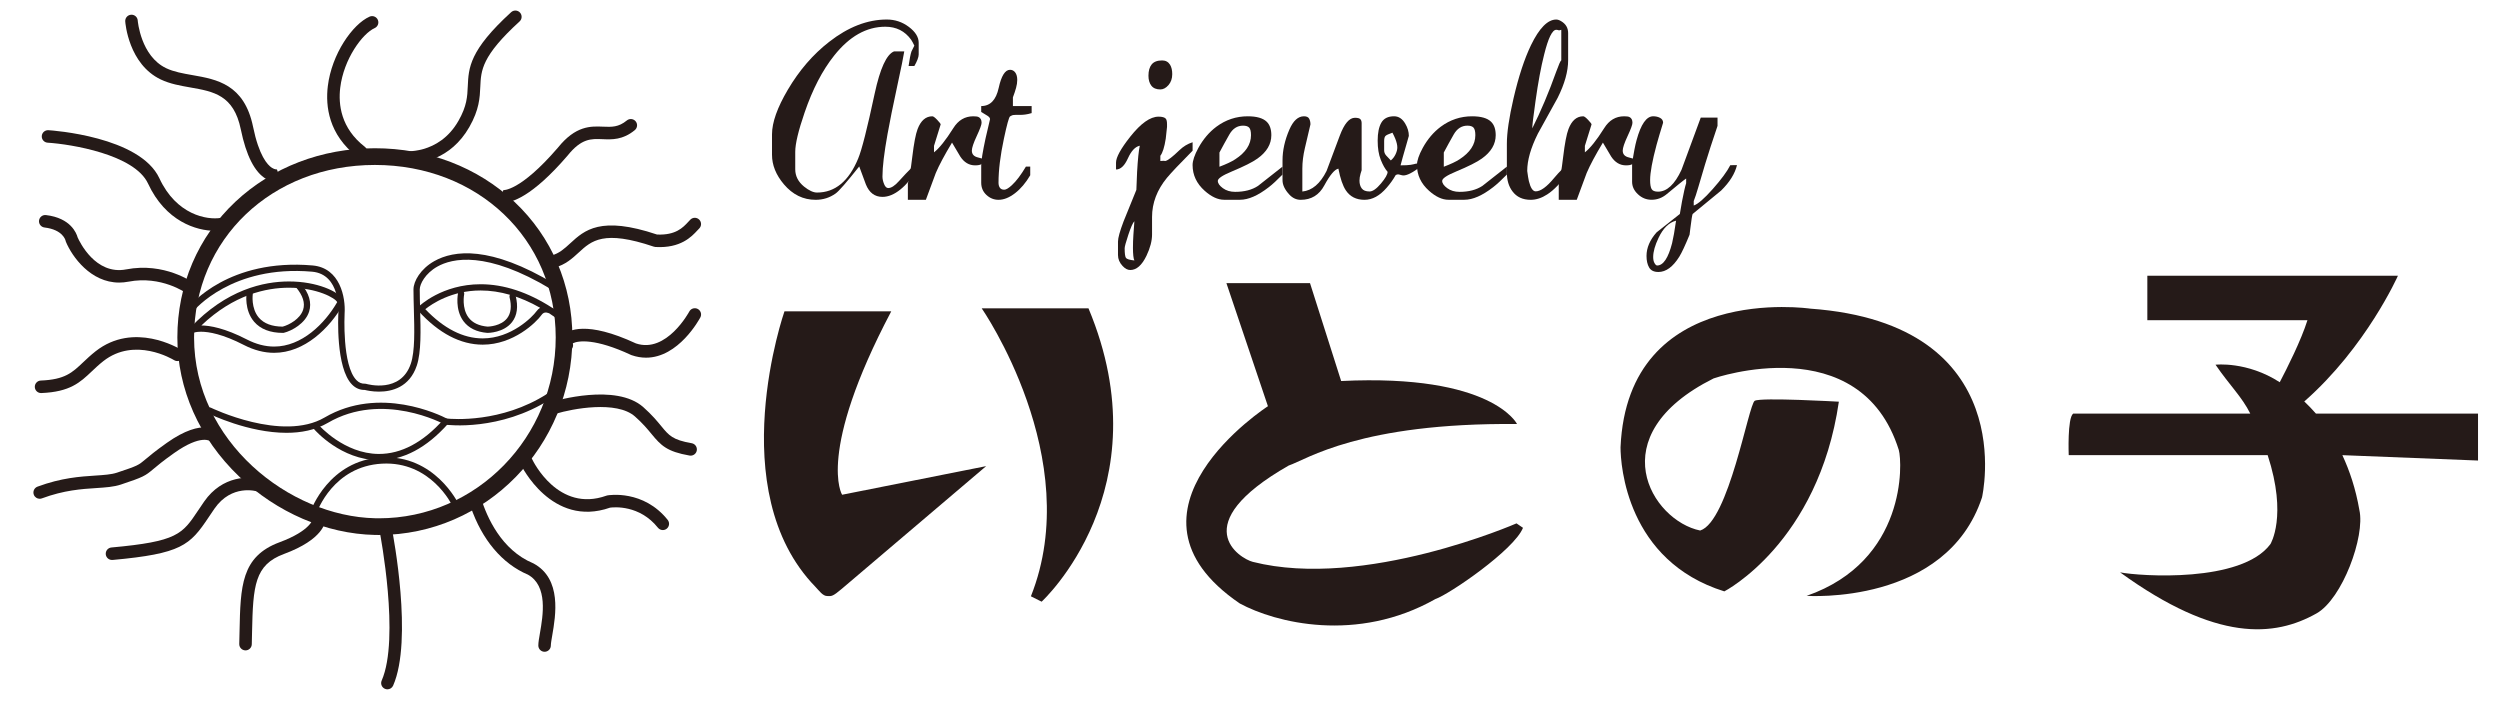
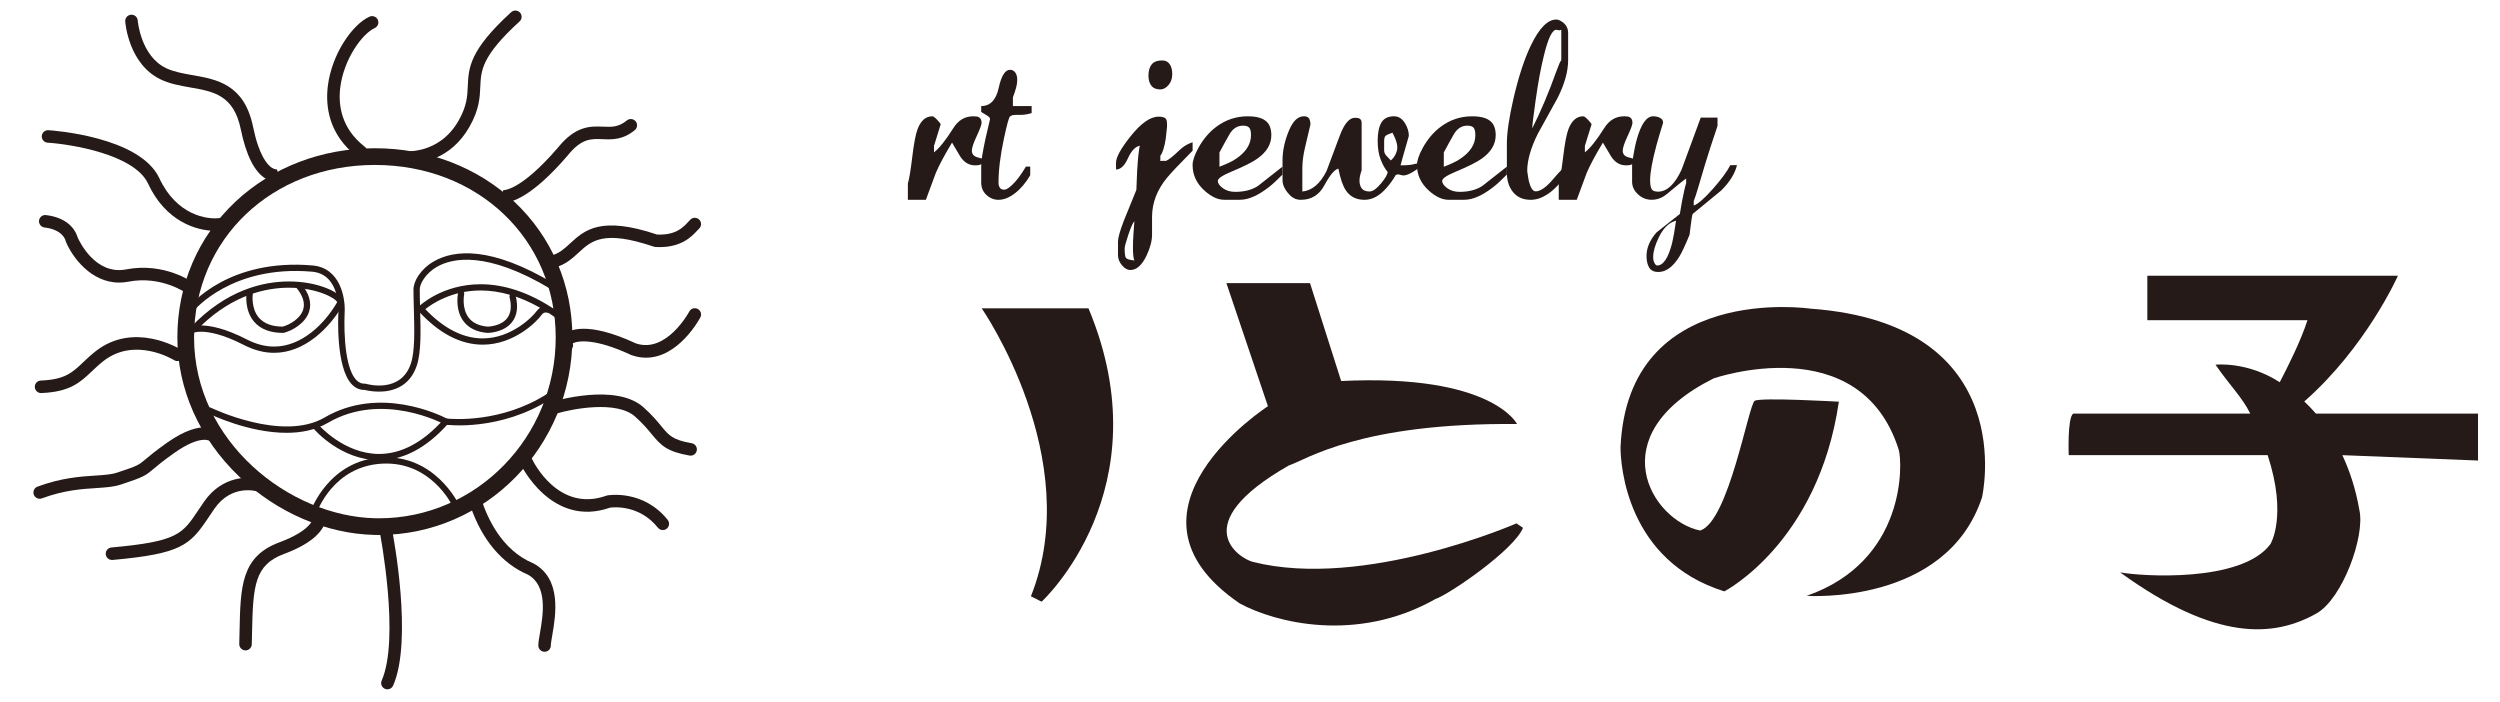
<svg xmlns="http://www.w3.org/2000/svg" version="1.1" id="レイヤー_1" x="0px" y="0px" width="277.464px" height="77.874px" viewBox="0 0 277.464 77.874" enable-background="new 0 0 277.464 77.874" xml:space="preserve">
  <g>
-     <path fill="#251A18" d="M98.917,34.551H87.066c0,0-6.959,19.893,3.441,30.587c0.393,0.403,0.82,1.043,1.333,1.013   c0.455,0.03,0.604,0.03,1.572-0.789c3.884-3.287,16.038-13.629,16.038-13.629L93.462,54.91   C93.462,54.91,90.583,50.342,98.917,34.551z" />
    <path fill="#251A18" d="M120.806,34.221h-11.85c0,0,11.549,16.654,5.459,31.96l1.191,0.597   C115.607,66.777,129.201,54.301,120.806,34.221z" />
    <g>
      <path fill="#251A18" d="M145.392,31.423h-9.279l4.609,13.661c0,0-18.105,11.686-3.127,21.89c3.949,2.14,13.002,4.444,21.725-0.495    c1.48-0.492,8.725-5.43,9.711-7.898l-0.721-0.494c0,0-16.922,7.398-29.268,4.271c-1.43-0.362-7.539-4.107,3.982-10.689    c1.975-0.658,7.9-4.773,25.346-4.609c0,0-2.734-5.596-19.521-4.773L145.392,31.423z" />
    </g>
    <g>
      <path fill="#251A18" d="M275.025,45.906h-17.986c-0.424-0.485-0.857-0.932-1.297-1.35c6.873-6.025,10.396-13.957,10.396-13.957    h-27.814v4.938h17.771c-0.709,2.248-2.256,5.322-3.076,6.885c-3.641-2.35-7.127-1.945-7.127-1.945    c1.566,2.295,2.918,3.539,3.859,5.43h-19.66c-0.656,0.494-0.492,4.609-0.492,4.609h22.08c2.223,6.799,0.303,9.875,0.303,9.875    c-3.211,4.328-14.441,3.564-16.682,3.132c10.709,7.759,17.148,7.177,21.803,4.556c2.859-1.609,5.412-8.547,4.754-11.473    c-0.406-2.349-1.074-4.342-1.889-6.09l15.057,0.596V45.906z" />
    </g>
    <g>
      <path fill="#251A18" d="M204.087,44.582c0,0-8.639-0.496-9.336-0.1c-0.695,0.397-2.879,13.406-6.057,14.399    c-5.363-1.093-11.221-10.526,1.49-16.882c0,0,16.287-5.661,20.555,7.943c0.398,1.391,0.893,12.314-10.227,16.188    c0,0,15.49,1.093,19.463-10.924c0,0,4.469-19.264-19.066-20.952c0,0-20.258-2.979-21.053,15.392    c0,1.986,0.695,12.612,11.52,15.989C191.376,65.636,201.804,60.271,204.087,44.582z" />
    </g>
  </g>
  <g>
-     <path fill="#251A18" d="M101.962,6.046c0,0.147-0.044,0.333-0.13,0.56c-0.087,0.227-0.204,0.467-0.351,0.72h-0.64   c0.106-0.773,0.213-1.313,0.32-1.62c0.106-0.213,0.213-0.427,0.319-0.64c-0.133-0.28-0.253-0.5-0.359-0.66   c-0.694-0.96-1.647-1.44-2.86-1.44c-2.094,0-3.987,1.067-5.68,3.201c-1.308,1.641-2.4,3.748-3.28,6.321   c-0.693,2.014-1.04,3.468-1.04,4.361v1.94c0,0.747,0.326,1.387,0.979,1.92c0.547,0.44,1.027,0.661,1.44,0.661   c2,0,3.52-1.254,4.56-3.761c0.4-0.947,1.014-3.361,1.841-7.242c0.6-2.774,1.313-4.328,2.14-4.662h1.14   c-0.066,0.467-0.33,1.764-0.79,3.891s-0.816,3.891-1.069,5.292c-0.374,2.081-0.561,3.647-0.561,4.702   c0,0.267,0.061,0.547,0.181,0.84c0.119,0.293,0.272,0.44,0.46,0.44c0.333,0,0.727-0.253,1.18-0.76   c1.133-1.253,1.813-1.913,2.04-1.98v0.66c-0.561,0.933-1.18,1.677-1.86,2.23c-0.68,0.553-1.347,0.83-2,0.83   c-0.854,0-1.467-0.46-1.84-1.38c-0.253-0.667-0.5-1.333-0.74-2c-1.387,1.749-2.26,2.75-2.62,3.004   c-0.653,0.467-1.393,0.701-2.22,0.701c-1.373,0-2.547-0.573-3.52-1.721c-0.88-1.041-1.32-2.134-1.32-3.282v-2.261   c0-1.321,0.587-2.975,1.76-4.962c1.267-2.147,2.793-3.915,4.58-5.303c2.12-1.654,4.253-2.481,6.4-2.481   c0.906,0,1.723,0.273,2.45,0.82c0.727,0.547,1.09,1.133,1.09,1.76V6.046z" />
    <path fill="#251A18" d="M109.481,17.793c-0.199,0.146-0.394,0.292-0.58,0.439c-0.146,0.08-0.373,0.12-0.68,0.12   c-0.667,0-1.213-0.325-1.64-0.974c-0.308-0.517-0.613-1.034-0.92-1.551c-0.827,1.37-1.427,2.494-1.801,3.372   c-0.373,0.998-0.739,1.989-1.1,2.973h-2v-1.817c0.146-0.465,0.31-1.447,0.49-2.945c0.18-1.498,0.377-2.526,0.59-3.085   c0.36-0.945,0.906-1.418,1.64-1.418c0.106,0,0.287,0.134,0.54,0.4c0.253,0.267,0.38,0.434,0.38,0.5l-0.739,2.38v0.72   c0.586-0.453,1.3-1.346,2.14-2.68c0.547-0.88,1.286-1.32,2.22-1.32c0.28,0,0.474,0.027,0.58,0.08c0.227,0.107,0.34,0.32,0.34,0.639   c0,0.213-0.18,0.705-0.54,1.476c-0.359,0.771-0.54,1.31-0.54,1.615c0,0.399,0.227,0.652,0.681,0.758   C108.995,17.58,109.309,17.687,109.481,17.793z" />
    <path fill="#251A18" d="M114.501,12.551c-0.267,0.08-0.503,0.134-0.71,0.16c-0.206,0.027-0.396,0.04-0.569,0.04   c-0.254,0-0.427,0-0.521,0c-0.133,0-0.227,0.007-0.28,0.02c-0.093,0.027-0.199,0.077-0.319,0.149   c-0.12,0.073-0.347,0.895-0.681,2.466c-0.399,1.863-0.6,3.494-0.6,4.891c0,0.227,0.05,0.413,0.15,0.559   c0.1,0.146,0.263,0.219,0.489,0.219c0.2,0,0.48-0.167,0.841-0.5c0.493-0.454,1.013-1.143,1.56-2.064h0.48v0.961   c-0.494,0.841-1.058,1.506-1.69,1.993c-0.634,0.488-1.243,0.731-1.83,0.731c-0.507,0-0.953-0.18-1.34-0.539   c-0.387-0.36-0.58-0.813-0.58-1.359V18.32c0-0.479,0.16-1.465,0.48-2.958c0.106-0.493,0.272-1.206,0.5-2.138   c0-0.12-0.087-0.24-0.261-0.359c-0.293-0.173-0.533-0.32-0.72-0.44c0-0.136,0-0.231,0-0.286c0-0.054,0-0.177,0-0.367   c1,0,1.646-0.671,1.94-2.013c0.293-1.341,0.713-2.012,1.26-2.012c0.24,0,0.433,0.101,0.58,0.302c0.146,0.201,0.22,0.476,0.22,0.825   c0,0.269-0.043,0.561-0.13,0.876c-0.087,0.315-0.203,0.667-0.351,1.057v0.966c0.28,0,0.554,0,0.82,0s0.526,0,0.78,0   c0.24,0,0.399,0,0.479,0V12.551z" />
    <path fill="#251A18" d="M132.361,16.727c-1.427,1.44-2.373,2.44-2.84,3c-1.107,1.347-1.66,2.8-1.66,4.36v1.94   c0,0.707-0.207,1.493-0.62,2.36c-0.507,1.053-1.106,1.58-1.8,1.58c-0.294,0-0.58-0.153-0.86-0.459c-0.333-0.36-0.5-0.76-0.5-1.2   v-1.499c0-0.4,0.207-1.146,0.62-2.239c0.467-1.173,0.94-2.339,1.42-3.499c0.026-0.853,0.054-1.512,0.08-1.979   c0.08-1.413,0.18-2.387,0.3-2.92c-0.507,0.107-0.946,0.573-1.319,1.4c-0.374,0.827-0.813,1.24-1.32,1.24v-0.761   c0-0.587,0.526-1.548,1.58-2.882c1.173-1.481,2.22-2.222,3.14-2.222c0.4,0,0.667,0.074,0.8,0.22   c0.094,0.107,0.141,0.313,0.141,0.62c0,0.133,0,0.233,0,0.3c-0.054,0.56-0.101,0.993-0.141,1.3c-0.146,0.947-0.347,1.58-0.6,1.9   v0.58c0.173-0.013,0.293-0.02,0.36-0.02c0.08,0,0.146,0.007,0.2,0.02c0.266-0.053,0.786-0.453,1.56-1.2   c0.427-0.413,0.913-0.707,1.46-0.88V16.727z M125.901,28.906c-0.054-0.093-0.094-0.266-0.12-0.519   c-0.026-0.253-0.04-0.54-0.04-0.859c0-0.493,0.017-0.982,0.05-1.468c0.033-0.487,0.07-0.989,0.11-1.509   c-0.174,0.173-0.396,0.673-0.67,1.499c-0.273,0.825-0.41,1.325-0.41,1.498c0,0.573,0.047,0.929,0.14,1.069   C125.055,28.756,125.368,28.853,125.901,28.906z M130.102,8.227c0,0.493-0.141,0.9-0.42,1.22c-0.28,0.32-0.58,0.48-0.9,0.48   c-0.453,0-0.787-0.14-1-0.42c-0.213-0.28-0.32-0.646-0.32-1.1c0-0.546,0.12-0.966,0.36-1.26s0.627-0.44,1.16-0.44   c0.387,0,0.68,0.16,0.88,0.48C130.021,7.453,130.102,7.8,130.102,8.227z" />
    <path fill="#251A18" d="M142.341,19.372c-0.613,0.626-1.119,1.093-1.52,1.4c-1.201,0.933-2.267,1.4-3.201,1.4h-1.76   c-0.693,0-1.413-0.333-2.16-0.999c-0.894-0.799-1.34-1.75-1.34-2.855c0-0.479,0.213-1.111,0.64-1.897   c0.533-0.972,1.2-1.757,2-2.356c1.04-0.772,2.2-1.158,3.48-1.158c0.986,0,1.687,0.2,2.1,0.599c0.346,0.333,0.52,0.832,0.52,1.497   c0,0.999-0.514,1.864-1.54,2.596c-0.533,0.386-1.487,0.865-2.86,1.438c-1.026,0.426-1.54,0.771-1.54,1.038   c0,0.266,0.187,0.536,0.561,0.809c0.373,0.273,0.826,0.409,1.359,0.409c1.026,0,1.873-0.22,2.54-0.66   c0.908-0.707,1.814-1.42,2.72-2.14V19.372z M138.842,15.006c0-0.413-0.067-0.693-0.2-0.84c-0.134-0.146-0.36-0.22-0.681-0.22   c-0.64,0-1.146,0.327-1.52,0.98c-0.373,0.653-0.74,1.32-1.1,2v1.58c0.772-0.293,1.353-0.566,1.739-0.82   C138.255,16.926,138.842,16.033,138.842,15.006z" />
    <path fill="#251A18" d="M157.822,18.352c-0.48,0.4-0.922,0.7-1.32,0.9c-0.295,0.147-0.541,0.22-0.74,0.22   c-0.08,0-0.188-0.02-0.32-0.06c-0.133-0.04-0.227-0.06-0.279-0.06c-0.08,0-0.168,0.027-0.262,0.08   c-0.279,0.495-0.613,0.962-1,1.403c-0.773,0.895-1.592,1.342-2.459,1.342c-0.92,0-1.613-0.353-2.08-1.06   c-0.334-0.506-0.607-1.306-0.82-2.4c-0.414,0.08-0.934,0.7-1.561,1.86c-0.572,1.067-1.445,1.6-2.619,1.6   c-0.48,0-0.9-0.193-1.26-0.579c-0.508-0.546-0.76-1.079-0.76-1.598v-2.198c0-1.105,0.252-2.244,0.76-3.417   c0.426-0.985,0.967-1.479,1.619-1.479c0.293,0,0.486,0.09,0.58,0.27s0.141,0.39,0.141,0.629c-0.227,0.958-0.434,1.837-0.619,2.637   c-0.188,0.799-0.281,1.558-0.281,2.277v2.537c1.084-0.106,1.98-0.867,2.688-2.281c0.482-1.281,0.971-2.585,1.465-3.913   c0.496-1.327,1.057-1.991,1.686-1.991c0.295,0,0.492,0.05,0.592,0.15c0.1,0.1,0.15,0.25,0.15,0.45c0,0.213,0,0.38,0,0.5   c0,0.76,0,1.477,0,2.15c0,0.673,0,1.304,0,1.89c0,0.12,0,0.24,0,0.36c0,0.133,0,0.24,0,0.32c-0.049,0.12-0.088,0.247-0.119,0.38   c-0.08,0.28-0.121,0.54-0.121,0.78c0,0.347,0.084,0.634,0.25,0.86c0.168,0.227,0.457,0.34,0.871,0.34   c0.346,0,0.766-0.293,1.26-0.88c0.492-0.587,0.74-1.02,0.74-1.3c-0.281-0.32-0.533-0.767-0.76-1.34   c-0.229-0.573-0.342-1.28-0.342-2.12c0-0.867,0.137-1.534,0.41-2.002s0.744-0.703,1.41-0.703c0.508,0,0.92,0.273,1.24,0.818   c0.268,0.452,0.4,0.904,0.4,1.356c-0.107,0.359-0.193,0.665-0.26,0.917c-0.334,1.144-0.553,1.928-0.66,2.354   c0.52,0,0.896-0.02,1.131-0.06c0.232-0.04,0.441-0.087,0.629-0.14C157.281,18.151,157.488,18.218,157.822,18.352z M155.082,16.366   c0-0.267-0.074-0.586-0.221-0.96c-0.094-0.227-0.199-0.453-0.32-0.68c-0.426,0.146-0.688,0.27-0.779,0.37   c-0.094,0.1-0.141,0.29-0.141,0.57c0,0.2,0,0.374,0,0.52c0,0.253,0,0.42,0,0.5c0,0.213,0.076,0.407,0.23,0.58   c0.152,0.173,0.322,0.353,0.51,0.54c0.227-0.187,0.402-0.417,0.529-0.69C155.017,16.843,155.082,16.593,155.082,16.366z" />
    <path fill="#251A18" d="M167.242,19.372c-0.615,0.626-1.121,1.093-1.521,1.4c-1.199,0.933-2.266,1.4-3.199,1.4h-1.76   c-0.693,0-1.414-0.333-2.16-0.999c-0.895-0.799-1.34-1.75-1.34-2.855c0-0.479,0.213-1.111,0.639-1.897   c0.533-0.972,1.201-1.757,2-2.356c1.041-0.772,2.201-1.158,3.48-1.158c0.986,0,1.688,0.2,2.1,0.599   c0.348,0.333,0.521,0.832,0.521,1.497c0,0.999-0.514,1.864-1.541,2.596c-0.533,0.386-1.486,0.865-2.859,1.438   c-1.027,0.426-1.541,0.771-1.541,1.038c0,0.266,0.188,0.536,0.561,0.809s0.826,0.409,1.359,0.409c1.027,0,1.873-0.22,2.541-0.66   c0.906-0.707,1.813-1.42,2.721-2.14V19.372z M163.742,15.006c0-0.413-0.068-0.693-0.201-0.84c-0.133-0.146-0.359-0.22-0.68-0.22   c-0.641,0-1.146,0.327-1.52,0.98c-0.373,0.653-0.74,1.32-1.1,2v1.58c0.771-0.293,1.352-0.566,1.738-0.82   C163.154,16.926,163.742,16.033,163.742,15.006z" />
    <path fill="#251A18" d="M174.041,19.153c-0.814,1.148-1.588,1.956-2.32,2.423c-0.613,0.401-1.227,0.601-1.84,0.601   c-0.881,0-1.553-0.313-2.02-0.94c-0.414-0.547-0.621-1.24-0.621-2.081v-3.202c0-1.227,0.246-2.908,0.74-5.042   c0.561-2.414,1.207-4.382,1.939-5.903c0.92-1.894,1.854-2.841,2.801-2.841c0.16,0,0.34,0.06,0.539,0.18   c0.521,0.307,0.781,0.748,0.781,1.321v3.021c0,1.228-0.387,2.615-1.16,4.162c-0.734,1.334-1.467,2.661-2.199,3.982   c-0.787,1.574-1.182,2.955-1.182,4.142c0.066,0.507,0.127,0.881,0.182,1.121c0.186,0.761,0.439,1.141,0.76,1.141   c0.545,0,1.232-0.5,2.059-1.502c0.561-0.667,1.074-1.175,1.541-1.522V19.153z M173.281,6.687v-3.38   c-0.121,0.04-0.207,0.06-0.26,0.06c-0.107-0.04-0.207-0.06-0.301-0.06c-0.439,0-0.887,0.914-1.34,2.74   c-0.348,1.36-0.668,3.087-0.961,5.18c-0.238,1.68-0.359,2.687-0.359,3.02c0.961-1.92,1.848-4.02,2.66-6.3   C173,7.173,173.187,6.753,173.281,6.687z" />
    <path fill="#251A18" d="M181.72,17.793c-0.199,0.146-0.395,0.292-0.58,0.439c-0.146,0.08-0.373,0.12-0.68,0.12   c-0.668,0-1.213-0.325-1.641-0.974c-0.307-0.517-0.613-1.034-0.92-1.551c-0.826,1.37-1.426,2.494-1.801,3.372   c-0.373,0.998-0.738,1.989-1.1,2.973h-2v-1.817c0.146-0.465,0.311-1.447,0.49-2.945s0.377-2.526,0.59-3.085   c0.361-0.945,0.906-1.418,1.641-1.418c0.105,0,0.287,0.134,0.539,0.4c0.254,0.267,0.381,0.434,0.381,0.5l-0.74,2.38v0.72   c0.586-0.453,1.301-1.346,2.141-2.68c0.547-0.88,1.285-1.32,2.219-1.32c0.281,0,0.475,0.027,0.58,0.08   c0.227,0.107,0.34,0.32,0.34,0.639c0,0.213-0.18,0.705-0.539,1.476c-0.359,0.771-0.541,1.31-0.541,1.615   c0,0.399,0.227,0.652,0.682,0.758C181.234,17.58,181.546,17.687,181.72,17.793z" />
    <path fill="#251A18" d="M192.779,18.332c-0.227,0.946-0.813,1.886-1.76,2.818c-1.053,0.867-2.105,1.733-3.16,2.599   c-0.053,0.106-0.139,0.653-0.26,1.639c-0.014,0.16-0.039,0.38-0.08,0.66c-0.492,1.199-0.873,2.012-1.139,2.438   c-0.707,1.133-1.48,1.7-2.32,1.7c-0.494,0-0.838-0.167-1.031-0.5c-0.193-0.333-0.289-0.759-0.289-1.279   c0-0.906,0.373-1.779,1.119-2.619c0.854-0.68,1.715-1.36,2.58-2.039c0.107-0.6,0.188-1.066,0.24-1.399   c0.188-0.973,0.34-1.646,0.461-2.019v-0.52c-0.281,0.187-0.994,0.76-2.141,1.72c-0.506,0.427-1.074,0.64-1.699,0.64   c-0.574,0-1.078-0.203-1.51-0.609c-0.434-0.406-0.65-0.869-0.65-1.388v-2.017c0.172-1.171,0.34-2.043,0.5-2.616   c0.48-1.757,1.092-2.636,1.84-2.636c0.293,0,0.549,0.06,0.77,0.18c0.221,0.12,0.33,0.3,0.33,0.539   c-0.32,1.038-0.561,1.85-0.721,2.436c-0.479,1.784-0.719,3.095-0.719,3.933c0,0.453,0.053,0.779,0.16,0.979   c0.105,0.2,0.346,0.299,0.719,0.299c0.986,0,1.854-0.807,2.602-2.42c0.705-1.933,1.42-3.867,2.139-5.8h1.861v0.92   c-0.561,1.654-1.021,3.074-1.381,4.26c-0.014,0.04-0.26,0.874-0.74,2.5c-0.213,0.733-0.387,1.26-0.52,1.58v0.5   c0.467-0.16,1.17-0.77,2.109-1.83s1.59-1.943,1.951-2.65H192.779z M186.019,24.491c-0.787,0.2-1.434,0.833-1.939,1.898   c-0.4,0.839-0.6,1.551-0.6,2.138c0,0.28,0.049,0.506,0.15,0.679c0.1,0.173,0.195,0.26,0.289,0.26c0.68,0,1.232-0.826,1.66-2.478   C185.712,26.443,185.859,25.61,186.019,24.491z" />
  </g>
  <g>
    <path fill="#251A18" d="M42.056,59.375c-0.156,0-0.313-0.002-0.469-0.005c-5.384-0.118-10.871-2.485-15.056-6.493   c-4.415-4.229-6.847-9.708-6.847-15.428c0-5.81,2.288-11.157,6.442-15.059c4.077-3.828,9.575-5.937,15.479-5.937   c5.905,0,11.402,2.108,15.48,5.937c4.152,3.901,6.44,9.249,6.44,15.059C63.528,49.539,53.896,59.375,42.056,59.375z M41.607,18.307   c-11.441,0-20.068,8.229-20.068,19.143c0,11.565,10.587,19.859,20.089,20.068c0.144,0.004,0.286,0.006,0.429,0.006   c10.818,0,19.619-9.006,19.619-20.074C61.675,26.536,53.048,18.307,41.607,18.307z" />
    <path fill="#251A18" d="M40.063,17.535c-0.149,0-0.299-0.048-0.426-0.146c-3.175-2.461-3.522-5.611-3.255-7.822   c0.433-3.577,2.746-6.879,4.634-7.719c0.351-0.155,0.761,0.002,0.917,0.354c0.155,0.351-0.002,0.761-0.353,0.917   c-1.332,0.592-3.429,3.396-3.819,6.616c-0.225,1.853,0.066,4.494,2.728,6.557c0.304,0.234,0.358,0.672,0.123,0.975   C40.475,17.442,40.27,17.535,40.063,17.535z" />
    <path fill="#251A18" d="M45.157,18.185c-0.407,0-0.668-0.032-0.712-0.039c-0.381-0.052-0.645-0.403-0.594-0.783   c0.053-0.379,0.401-0.643,0.781-0.593c0.172,0.021,4.057,0.479,6.252-3.361c0.938-1.641,0.984-2.709,1.033-3.838   c0.091-2.049,0.176-3.984,4.813-8.218c0.284-0.259,0.724-0.239,0.981,0.044c0.259,0.284,0.239,0.724-0.044,0.982   c-4.211,3.844-4.281,5.424-4.361,7.252c-0.053,1.188-0.111,2.534-1.217,4.467C50,17.756,46.624,18.185,45.157,18.185z" />
    <path fill="#251A18" d="M30.695,20.189c-0.297,0-0.703-0.065-1.154-0.326c-1.27-0.732-2.217-2.586-2.816-5.508   c-0.781-3.807-3.018-4.197-5.606-4.65c-1.104-0.193-2.245-0.393-3.274-0.883c-3.566-1.698-3.932-6.251-3.945-6.443   c-0.027-0.383,0.262-0.716,0.644-0.743c0.386-0.03,0.716,0.261,0.743,0.644c0.002,0.038,0.326,3.941,3.156,5.289   c0.857,0.408,1.857,0.582,2.916,0.768c2.698,0.473,5.758,1.008,6.729,5.74c0.656,3.202,1.587,4.221,2.084,4.543   c0.35,0.228,0.586,0.18,0.598,0.177c-0.021,0.005-0.031,0.009-0.031,0.009l0.439,1.318C31.138,20.136,30.961,20.189,30.695,20.189z   " />
    <path fill="#251A18" d="M23.881,25.619c-2.104,0-5.508-1.061-7.45-5.244C14.927,17.136,7.875,16,5.285,15.836   c-0.383-0.025-0.674-0.355-0.648-0.738c0.023-0.383,0.355-0.67,0.736-0.648c0.414,0.025,10.162,0.696,12.318,5.34   c1.885,4.06,5.285,4.648,6.82,4.393c0.378-0.063,0.736,0.193,0.8,0.572c0.063,0.377-0.192,0.736-0.571,0.799   C24.49,25.594,24.201,25.619,23.881,25.619z" />
    <path fill="#251A18" d="M55.863,22.496c-0.202,0-0.338-0.029-0.412-0.053l0.408-1.327c0,0-0.016-0.008-0.05-0.013   c0.017,0.002,1.864,0.213,6.104-4.707c1.975-2.465,3.658-2.395,5.01-2.338c0.963,0.041,1.723,0.072,2.646-0.688   c0.297-0.244,0.734-0.201,0.979,0.094c0.243,0.297,0.201,0.734-0.095,0.979c-1.335,1.098-2.532,1.049-3.588,1.004   c-1.255-0.053-2.336-0.098-3.876,1.826c-0.005,0.008-0.01,0.014-0.016,0.02C59.016,21.89,56.771,22.496,55.863,22.496z" />
    <path fill="#251A18" d="M61.367,29.73c-0.306,0-0.586-0.203-0.67-0.512c-0.101-0.371,0.117-0.752,0.487-0.854   c0.89-0.242,1.454-0.763,2.109-1.364c1.569-1.443,3.347-3.079,9.628-0.97c2.078,0.09,2.878-0.773,3.465-1.406   c0.084-0.092,0.162-0.175,0.236-0.249c0.271-0.271,0.711-0.271,0.982,0.001c0.271,0.271,0.271,0.711,0,0.982   c-0.063,0.063-0.129,0.133-0.201,0.21c-0.646,0.699-1.855,2.001-4.652,1.845c-0.063-0.004-0.125-0.016-0.184-0.036   c-5.576-1.892-6.916-0.659-8.334,0.646c-0.722,0.664-1.469,1.351-2.684,1.683C61.488,29.723,61.427,29.73,61.367,29.73z" />
    <path fill="#251A18" d="M71.702,39.697c-0.511,0-1.048-0.086-1.608-0.279c-0.023-0.008-0.045-0.018-0.066-0.027   c-3.951-1.844-5.848-1.593-6.451-1.291c0.02,0.063,0.029,0.129,0.029,0.198c0,0.384-0.311,0.694-0.694,0.694   c-0.379,0-0.698-0.209-0.833-0.549c-0.157-0.396-0.016-0.868,0.369-1.231c0.615-0.581,2.64-1.651,8.134,0.903   c3.396,1.142,5.894-3.491,5.919-3.539c0.179-0.338,0.6-0.468,0.938-0.288c0.339,0.179,0.469,0.6,0.29,0.938   C77.618,35.434,75.314,39.697,71.702,39.697z" />
    <path fill="#251A18" d="M76.651,50.57c-0.04,0-0.079-0.003-0.12-0.01c-2.512-0.437-3.17-1.117-4.211-2.381   c-0.452-0.549-0.964-1.17-1.844-1.952c-2.041-1.814-7.011-0.845-8.754-0.317c-0.367,0.111-0.756-0.098-0.866-0.465   s0.097-0.754,0.464-0.865c0.287-0.086,7.046-2.088,10.08,0.609c0.961,0.854,1.533,1.549,1.992,2.107   c0.862,1.048,1.256,1.525,3.377,1.895c0.378,0.066,0.631,0.426,0.564,0.805C77.276,50.333,76.982,50.57,76.651,50.57z" />
    <path fill="#251A18" d="M73.563,58.83c-0.204,0-0.405-0.09-0.543-0.261c-2.042-2.554-4.874-2.285-5.309-2.228   c-6.497,2.278-9.873-4.709-9.907-4.78c-0.162-0.347-0.014-0.761,0.334-0.925c0.348-0.162,0.76-0.014,0.924,0.332l0,0   c0.115,0.244,2.9,5.961,8.245,4.043c0.038-0.014,0.076-0.023,0.116-0.031c0.16-0.027,3.986-0.648,6.682,2.721   c0.239,0.3,0.191,0.736-0.109,0.977C73.869,58.78,73.715,58.83,73.563,58.83z" />
    <path fill="#251A18" d="M42.996,76.506c-0.093,0-0.188-0.019-0.277-0.059c-0.352-0.153-0.512-0.563-0.358-0.914   c2.05-4.688-0.177-16.299-0.2-16.416c-0.073-0.377,0.173-0.742,0.55-0.814c0.376-0.074,0.741,0.172,0.813,0.549   c0.098,0.494,2.332,12.158,0.109,17.238C43.519,76.351,43.263,76.506,42.996,76.506z" />
    <path fill="#251A18" d="M60.441,72.338c-0.384,0-0.695-0.311-0.695-0.695c0-0.341,0.079-0.799,0.18-1.378   c0.339-1.96,0.904-5.234-1.332-6.486c-2.857-1.205-5.102-3.87-6.359-7.542c-0.104-0.103-0.178-0.239-0.199-0.396l-0.02-0.131   c-0.039-0.269-0.129-0.899,0.503-1.042c0.288-0.065,0.673-0.008,0.872,0.636c0.639,2.06,2.236,5.733,5.773,7.208   c0.022,0.009,0.045,0.02,0.066,0.031c3.144,1.715,2.441,5.775,2.064,7.958c-0.082,0.474-0.159,0.92-0.159,1.142   C61.135,72.027,60.824,72.338,60.441,72.338z" />
    <path fill="#251A18" d="M27.25,72.184c-0.007,0-0.013,0-0.019,0c-0.385-0.012-0.687-0.33-0.677-0.714   c0.014-0.479,0.022-0.942,0.032-1.389c0.105-5.009,0.174-8.317,4.436-9.896c3.512-1.301,3.715-2.618,3.716-2.631   c-0.003,0.026-0.001,0.04-0.001,0.04h1.389c0,0.364-0.223,2.265-4.621,3.894c-3.238,1.199-3.422,3.51-3.529,8.621   c-0.009,0.45-0.019,0.916-0.031,1.398C27.934,71.885,27.625,72.184,27.25,72.184z" />
    <path fill="#251A18" d="M12.429,62.148c-0.355,0-0.658-0.271-0.691-0.631c-0.034-0.383,0.247-0.721,0.629-0.755   c7.32-0.665,7.854-1.465,9.624-4.113c0.206-0.309,0.429-0.64,0.675-0.995c2.011-2.89,5.027-2.85,6.342-2.426   c0.365,0.119,0.565,0.51,0.447,0.875c-0.117,0.364-0.508,0.564-0.871,0.448c-0.119-0.037-2.865-0.853-4.777,1.896   c-0.242,0.349-0.458,0.673-0.66,0.975c-2.074,3.104-3.014,4.029-10.652,4.725C12.472,62.148,12.451,62.148,12.429,62.148z" />
    <path fill="#251A18" d="M4.402,55.357c-0.281,0-0.547-0.174-0.65-0.454c-0.134-0.36,0.051-0.759,0.41-0.893   c2.66-0.985,4.745-1.12,6.42-1.228c0.951-0.063,1.773-0.115,2.4-0.324c2.324-0.774,2.371-0.814,3.158-1.478   c0.435-0.366,1.092-0.92,2.372-1.827c4.094-2.898,5.692-1.318,5.86-1.129l-1.037,0.923c0,0,0.007,0.012,0.025,0.028   c-0.009-0.008-1.017-0.834-4.045,1.313c-1.232,0.873-1.863,1.404-2.281,1.756c-0.934,0.787-1.12,0.901-3.613,1.732   c-0.798,0.266-1.702,0.324-2.75,0.393c-1.585,0.102-3.558,0.229-6.027,1.144C4.564,55.343,4.483,55.357,4.402,55.357z" />
    <path fill="#251A18" d="M4.556,43.624c-0.371,0-0.678-0.293-0.693-0.667c-0.016-0.383,0.283-0.706,0.666-0.722   c2.674-0.106,3.48-0.871,4.701-2.028c0.393-0.371,0.838-0.793,1.381-1.221c4.248-3.337,9.229-0.328,9.439-0.198   c0.326,0.201,0.428,0.63,0.227,0.956s-0.629,0.428-0.955,0.227c-0.18-0.11-4.375-2.623-7.852,0.108   c-0.494,0.388-0.896,0.769-1.285,1.138c-1.291,1.223-2.406,2.279-5.6,2.406C4.576,43.624,4.566,43.624,4.556,43.624z" />
    <path fill="#251A18" d="M21.075,32.664c-0.144,0-0.286-0.045-0.409-0.135l0,0c-0.029-0.02-2.758-1.969-6.406-1.268   c-0.357,0.068-0.703,0.101-1.036,0.101c-3.154,0.001-5.216-2.86-5.911-4.529c-0.02-0.046-0.033-0.095-0.043-0.144   c-0.008-0.035-0.295-1.201-2.33-1.44c-0.381-0.046-0.653-0.391-0.609-0.771c0.045-0.381,0.391-0.654,0.771-0.608   c2.756,0.324,3.393,2.035,3.512,2.473c0.21,0.475,1.979,4.209,5.384,3.556c4.265-0.82,7.36,1.417,7.49,1.513   c0.31,0.227,0.376,0.662,0.147,0.971C21.498,32.566,21.288,32.664,21.075,32.664z" />
    <path fill="#251A18" d="M42.06,43.466c-0.771,0-1.385-0.14-1.572-0.188c-0.539,0.011-1.008-0.186-1.41-0.589   c-1.84-1.85-1.537-7.713-1.522-7.961c0.011-0.18,0.241-4.299-2.925-4.575c-8.916-0.774-13.088,4.297-13.13,4.349   c-0.12,0.148-0.339,0.174-0.488,0.054s-0.174-0.339-0.054-0.488c0.177-0.222,4.45-5.413,13.732-4.606   c3.076,0.268,3.672,3.59,3.557,5.31c-0.002,0.054-0.3,5.798,1.323,7.429c0.274,0.275,0.583,0.402,0.938,0.383   c0.039-0.002,0.078,0.004,0.115,0.015c0.158,0.046,3.862,1.091,4.976-2.247c0.462-1.387,0.396-3.738,0.333-6.012   c-0.021-0.779-0.043-1.516-0.043-2.215c0-0.914,0.792-2.286,2.305-3.141c2.154-1.217,6.219-1.764,13.352,2.535   c0.164,0.099,0.217,0.313,0.118,0.477c-0.1,0.164-0.313,0.217-0.478,0.117c-7.205-4.343-11.018-3.445-12.65-2.523   c-1.346,0.76-1.951,1.939-1.951,2.535c0,0.69,0.021,1.422,0.042,2.195c0.065,2.334,0.132,4.748-0.368,6.251   C45.453,42.988,43.487,43.466,42.06,43.466z" />
    <path fill="#251A18" d="M30.427,39.158L30.427,39.158c-1.105,0-2.229-0.289-3.336-0.859c-2.377-1.225-3.911-1.482-4.78-1.482   c-0.536,0-0.788,0.102-0.79,0.103c-0.151,0.062-0.328,0.012-0.421-0.124c-0.093-0.135-0.081-0.314,0.03-0.434   c4.001-4.236,8.157-5.125,10.938-5.125c3.145,0,5.475,1.129,5.947,1.943c0.18,0.311,0.099,0.547,0.034,0.66   C36.58,36.41,33.806,39.158,30.427,39.158z M22.348,36.122c0.95,0.007,2.592,0.286,5.062,1.559c1.008,0.52,2.023,0.783,3.018,0.783   l0,0c3.064,0,5.617-2.538,6.994-4.928c-0.172-0.431-2.203-1.604-5.354-1.604C29.587,31.932,25.952,32.68,22.348,36.122z" />
    <path fill="#251A18" d="M31.418,36.947c-1.428,0-2.509-0.416-3.213-1.237c-1.11-1.294-0.847-3.101-0.836-3.177   c0.029-0.189,0.204-0.32,0.396-0.29c0.189,0.028,0.319,0.206,0.29,0.396l0,0c-0.002,0.016-0.223,1.574,0.68,2.623   c0.561,0.649,1.447,0.982,2.639,0.99c0.721-0.193,1.939-0.856,2.268-1.873c0.242-0.745-0.025-1.584-0.791-2.495   c-0.124-0.146-0.105-0.366,0.041-0.489c0.146-0.124,0.366-0.104,0.49,0.041c0.931,1.107,1.24,2.169,0.922,3.158   c-0.426,1.312-1.908,2.12-2.803,2.344C31.475,36.943,31.447,36.947,31.418,36.947z" />
    <path fill="#251A18" d="M53.573,38.252c-2.464,0-4.862-1.256-7.128-3.732c-0.126-0.139-0.121-0.354,0.014-0.484   c0.105-0.102,2.607-2.49,6.886-2.49c2.579,0,5.247,0.877,7.926,2.605c0.444,0.195,0.809,0.518,0.923,0.625   c0.087,0.063,0.144,0.166,0.144,0.281c0,0.191-0.155,0.347-0.348,0.347c-0.001,0-0.003,0-0.005,0c-0.07,0-0.141-0.021-0.201-0.065   c-0.279-0.199-0.562-0.391-0.838-0.572c-0.373-0.148-0.635-0.104-0.839,0.184C59.494,35.807,56.98,38.252,53.573,38.252z    M47.203,34.313c2.055,2.152,4.197,3.244,6.37,3.244c3.169,0,5.513-2.375,5.968-3.011c0.117-0.165,0.254-0.294,0.407-0.386   c-2.243-1.275-4.461-1.921-6.604-1.921C50.109,32.239,47.923,33.736,47.203,34.313z" />
    <path fill="#251A18" d="M54.111,36.947c-0.01,0-0.019,0-0.028-0.001c-1.185-0.099-2.073-0.534-2.642-1.296   c-0.971-1.301-0.618-3.061-0.604-3.135c0.04-0.188,0.225-0.309,0.412-0.27s0.308,0.223,0.269,0.41l0,0   c-0.003,0.016-0.302,1.535,0.482,2.582c0.441,0.59,1.155,0.93,2.122,1.014c0.143-0.003,1.483-0.061,2.162-0.934   c0.428-0.551,0.519-1.338,0.268-2.339c-0.045-0.187,0.067-0.375,0.254-0.421c0.186-0.048,0.375,0.066,0.421,0.252   c0.306,1.222,0.171,2.21-0.397,2.938C55.905,36.934,54.184,36.947,54.111,36.947z" />
    <path fill="#251A18" d="M31.796,48.037c-4.228,0-8.47-2.053-8.713-2.172c-0.173-0.084-0.243-0.293-0.159-0.465   c0.085-0.172,0.293-0.242,0.465-0.158c0.079,0.039,7.944,3.84,12.639,1.093c6.101-3.571,12.829-0.263,13.558,0.116   c0.623,0.064,6.045,0.516,11.131-2.734c0.161-0.103,0.377-0.056,0.48,0.106c0.104,0.161,0.056,0.376-0.105,0.479   c-5.601,3.578-11.412,2.863-11.656,2.83c-0.043-0.006-0.086-0.02-0.123-0.04c-0.068-0.038-6.854-3.717-12.933-0.159   C35,47.742,33.398,48.037,31.796,48.037z" />
    <path fill="#251A18" d="M42.074,51.076c-0.021,0-0.041,0-0.063,0c-4.161-0.033-7.031-3.304-7.15-3.443   c-0.126-0.145-0.109-0.364,0.035-0.489c0.145-0.126,0.365-0.109,0.49,0.035c0.027,0.032,2.793,3.176,6.636,3.203   c2.497,0.013,4.922-1.269,7.198-3.824c0.128-0.144,0.348-0.155,0.49-0.028c0.145,0.127,0.156,0.348,0.029,0.49   C47.341,49.712,44.762,51.076,42.074,51.076z" />
    <path fill="#251A18" d="M34.814,57.17c-0.037,0-0.075-0.006-0.113-0.019c-0.182-0.063-0.277-0.259-0.215-0.44   c0.02-0.057,1.996-5.629,7.874-5.946c5.884-0.315,8.489,5.085,8.515,5.139c0.082,0.174,0.008,0.38-0.166,0.462   c-0.172,0.082-0.381,0.008-0.463-0.166c-0.098-0.205-2.447-5.036-7.848-4.741c-5.403,0.292-7.182,5.267-7.256,5.478   C35.093,57.08,34.958,57.17,34.814,57.17z" />
  </g>
</svg>